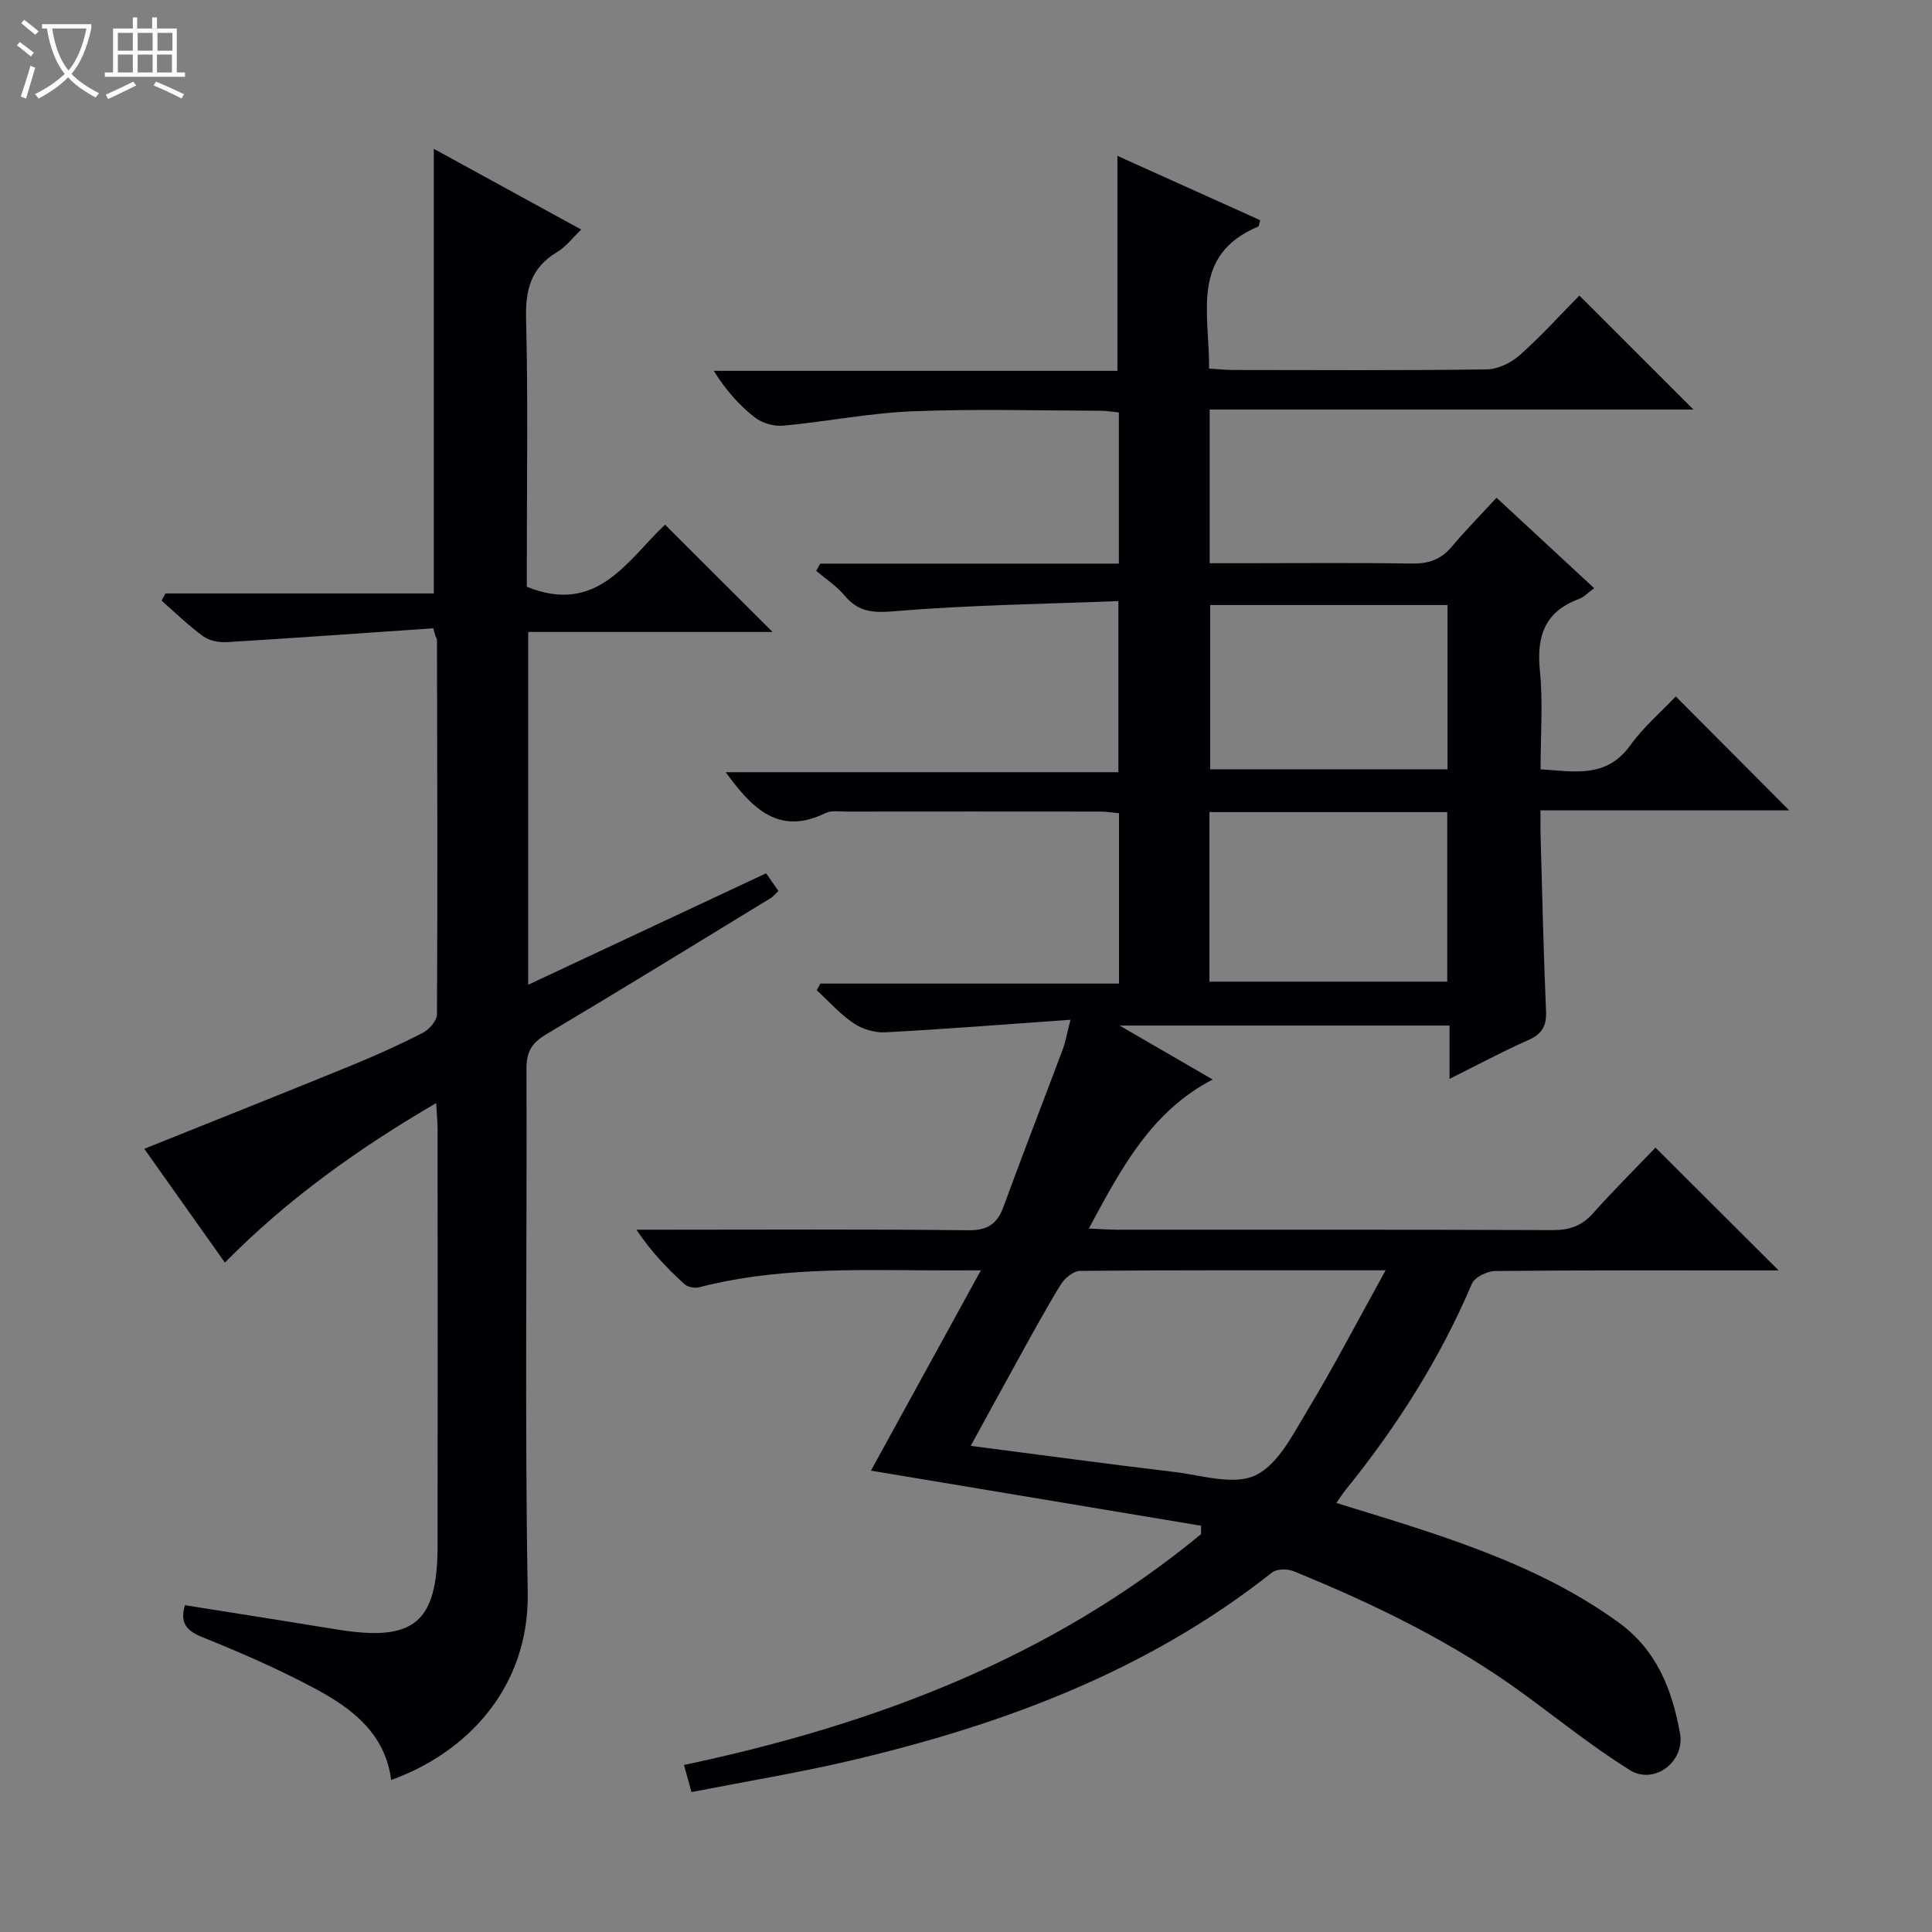
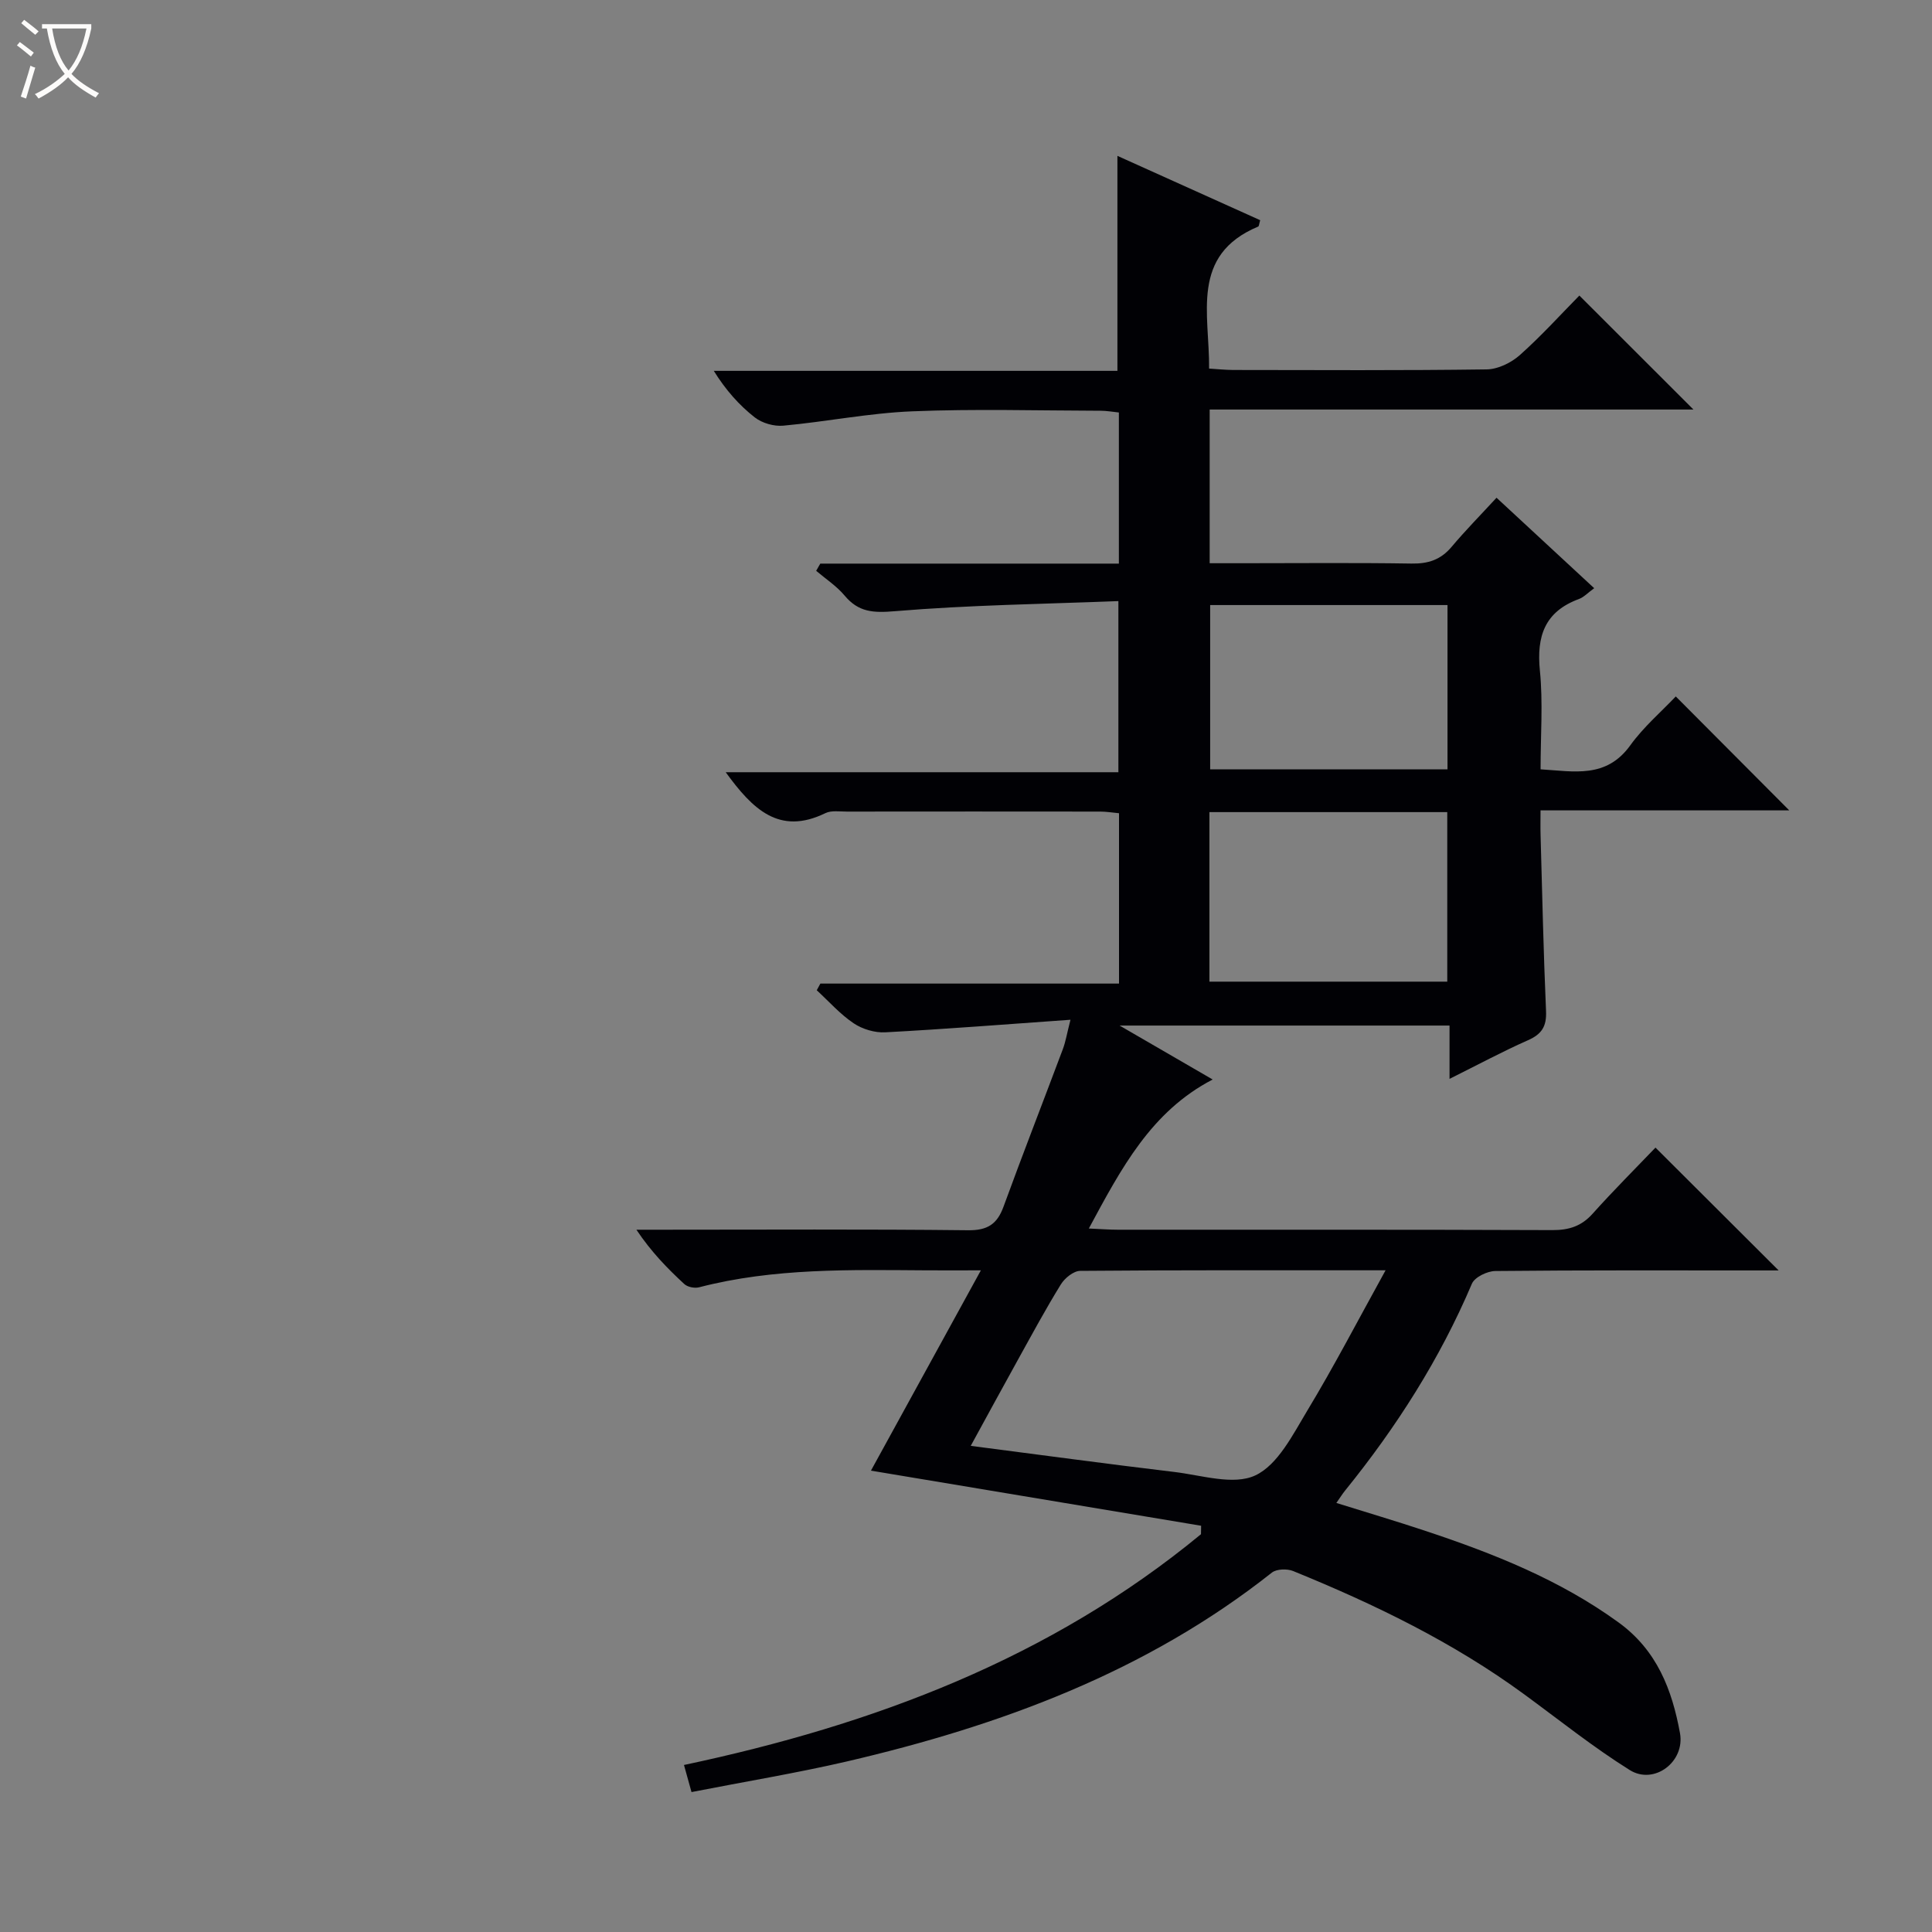
<svg xmlns="http://www.w3.org/2000/svg" enable-background="new 0 0 400 400" viewBox="0 0 400 400">
  <rect x="0" y="0" width="400" height="400" fill="#808080" stroke="none" />
  <path d="m6.4 11.7c-1-.8-1.9-1.6-2.9-2.3l.6-.7c.9.7 1.9 1.4 2.9 2.2zm-2.1 8.3c.7-2.1 1.4-4.2 2-6.4.2.1.6.3 1 .4-.7 2.3-1.3 4.4-1.9 6.4zm3-12.8c-1.1-.9-2.1-1.7-2.9-2.4l.6-.7c1 .8 2 1.5 3 2.4zm1.4-1.3v-.9h10.2v.9c-.9 4.2-2.3 7.3-4.1 9.4 1.3 1.4 3.2 2.7 5.7 4-.2.2-.4.5-.7.9-2.5-1.4-4.4-2.7-5.7-4.2-1.4 1.5-3.5 3-6.1 4.4 0 0 0 0-.1-.1-.3-.4-.5-.7-.7-.8 2.7-1.3 4.7-2.8 6.2-4.2-1.8-2.2-3-5.3-3.7-9.4zm9.2 0h-7.1c.6 3.8 1.7 6.7 3.4 8.7 1.7-2.1 2.9-4.8 3.7-8.7z" fill="#fcfbfa" />
-   <path d="m31.6 3.6h.9v2.3h4.1v9.1h1.7v.9h-16.6v-.9h1.7v-9.1h4.1v-2.3h.9v2.3h3.1v-2.3zm-4 13.3.6.8c-1.9.9-3.8 1.9-5.8 2.8-.2-.3-.3-.6-.5-.9 2-.9 3.9-1.8 5.7-2.7zm-3.2-10.1v3.7h3.1v-3.7zm0 4.5v3.7h3.1v-3.7zm4.1-4.5v3.7h3.1v-3.7zm0 4.5v3.7h3.1v-3.7zm9.1 9.1c-2.1-1.1-4.1-2-5.8-2.7l.5-.8c2.2.9 4.1 1.8 5.8 2.6zm-1.9-13.6h-3.1v3.7h3.1zm-3.2 4.5v3.7h3.1v-3.7z" fill="#fcfbfa" />
  <g fill="#010105">
    <path d="m143.17 371.03c-.66-2.36-1.05-3.77-1.56-5.61 39.31-8.32 75.89-22.09 107.04-47.78.01-.58.02-1.17.03-1.75-22.68-3.78-45.35-7.57-68.36-11.41 7.32-13.34 14.76-26.91 22.76-41.47-4.45 0-7.84.02-11.22 0-15.8-.1-31.62-.51-47.12 3.51-.92.24-2.38-.04-3.06-.67-3.51-3.24-6.85-6.66-9.92-11.25h5.16c21.16 0 42.33-.13 63.49.11 4.04.05 6.04-1.26 7.36-4.89 3.99-10.92 8.21-21.75 12.29-32.63.57-1.53.83-3.17 1.57-6.06-13.23.93-25.77 1.93-38.33 2.6-2.17.12-4.75-.65-6.56-1.87-2.81-1.89-5.12-4.52-7.64-6.84.25-.46.5-.92.75-1.38h61.83c0-12.08 0-23.51 0-35.27-1.33-.12-2.6-.34-3.87-.34-17.5-.02-34.99-.02-52.49 0-1.49 0-3.21-.28-4.45.33-9.56 4.65-15.07-.85-20.62-8.48h81.3c0-11.91 0-23.11 0-35.43-15.51.61-30.93.81-46.26 2.09-4.49.38-7.53.23-10.43-3.24-1.65-1.97-3.9-3.43-5.88-5.12.28-.5.57-1 .85-1.49h61.82c0-10.75 0-20.85 0-31.29-1.27-.13-2.54-.36-3.8-.36-13-.03-26.01-.41-38.99.12-8.92.36-17.77 2.15-26.68 2.97-1.93.18-4.39-.52-5.91-1.71-3.22-2.52-5.99-5.63-8.49-9.64h83.57c0-15.07 0-29.45 0-44.51 9.88 4.45 19.74 8.89 29.56 13.32-.23.77-.24 1.25-.42 1.32-14.12 5.92-10.05 18.11-10.16 29.4 1.76.11 3.37.28 4.98.29 17.5.02 35 .12 52.49-.12 2.32-.03 5.05-1.36 6.84-2.94 4.46-3.97 8.49-8.43 12.35-12.35 8 7.99 15.74 15.73 23.62 23.6-32.99 0-66.43 0-100.16 0v31.82h6.79c11.66 0 23.33-.12 34.99.07 3.44.06 6.05-.78 8.29-3.44 2.88-3.42 6.03-6.62 9.32-10.19 7.13 6.6 13.54 12.53 20.22 18.73-1.32.96-2.14 1.86-3.16 2.24-7.08 2.61-8.8 7.7-8.08 14.84.66 6.59.14 13.3.14 20.42 6.94.42 13.57 1.95 18.56-4.95 2.8-3.88 6.54-7.07 9.43-10.14 8.21 8.24 15.99 16.05 23.5 23.59-16.26 0-33.48 0-51.5 0 0 1.98-.04 3.56.01 5.14.34 12.14.6 24.29 1.13 36.42.14 3.16-.88 4.77-3.74 6.03-5.29 2.34-10.4 5.09-16.24 8 0-4 0-7.37 0-11.04-22.67 0-44.84 0-68.31 0 7.03 4.07 12.99 7.53 19.27 11.17-12.75 6.63-18.9 18.35-25.64 30.85 2.52.11 4.26.25 6 .25 29.99.01 59.99-.04 89.98.08 3.42.01 6-.8 8.32-3.39 4.32-4.82 8.91-9.4 13.02-13.69 8.74 8.71 16.96 16.91 25.5 25.43-1.18 0-2.68 0-4.18 0-18.16 0-36.33-.07-54.49.12-1.67.02-4.26 1.27-4.84 2.63-6.63 15.61-15.64 29.72-26.27 42.85-.52.64-.95 1.34-1.79 2.54 6.38 1.99 12.48 3.8 18.52 5.81 14.07 4.68 27.75 10.1 39.91 18.93 7.95 5.77 11.07 13.93 12.71 22.9 1.09 5.96-5.35 10.81-10.4 7.66-7.58-4.74-14.61-10.38-21.85-15.68-14.73-10.79-31.01-18.67-47.83-25.52-1.25-.51-3.43-.45-4.41.32-26.02 20.59-56.25 31.71-88.08 39.12-10.38 2.4-21 4.15-32.08 6.32zm143.7-108.03c-22.32 0-42.78-.06-63.23.12-1.37.01-3.2 1.5-4 2.8-3.14 5.08-5.98 10.36-8.88 15.59-3.27 5.89-6.48 11.82-9.78 17.84 14.48 1.87 28.28 3.75 42.12 5.4 5.65.67 12.27 2.83 16.79.72 4.67-2.18 7.77-8.43 10.75-13.38 5.53-9.15 10.47-18.67 16.23-29.09zm-36.47-94.86v35.1h49.24c0-11.89 0-23.44 0-35.1-16.48 0-32.59 0-49.24 0zm49.29-8.85c0-11.52 0-22.73 0-34.02-16.54 0-32.76 0-49.14 0v34.02z" />
-     <path d="m89.7 130.08c-14.21.97-28.43 2-42.65 2.86-1.64.1-3.67-.26-4.95-1.18-3.06-2.22-5.79-4.91-8.65-7.41.27-.49.53-.99.8-1.48h55.56c0-31.01 0-61.34 0-92.06 9.96 5.46 20.07 10.99 30.53 16.72-1.87 1.78-3.21 3.61-5.01 4.67-5.39 3.21-6.57 7.76-6.41 13.81.42 16.82.15 33.66.15 50.49v4.98c14.61 5.96 20.9-5.6 28.62-12.85 7.5 7.48 14.75 14.72 22.26 22.21-16.68 0-33.5 0-50.59 0v73.04c16.56-7.76 32.75-15.34 49.25-23.07.87 1.24 1.69 2.41 2.56 3.66-.69.64-1.11 1.18-1.66 1.51-15.48 9.44-30.91 18.94-46.49 28.21-2.94 1.75-4.03 3.61-4.02 7.05.13 36.16-.37 72.33.26 108.48.34 19.55-12.49 33.15-28.27 38.8-1.23-9.52-7.99-14.73-15.56-18.8-7.59-4.08-15.53-7.55-23.53-10.76-3.54-1.42-4.63-3.16-3.61-6.62 10.55 1.68 21 3.31 31.44 5.02 16.03 2.62 20.85-1.35 20.87-17.43.03-28.66.01-57.32 0-85.98 0-1.61-.17-3.21-.3-5.57-16.14 9.44-30.66 19.77-43.74 33.02-5.68-8.02-11.2-15.8-16.69-23.55 14.46-5.81 28.6-11.42 42.69-17.18 5.08-2.07 10.09-4.33 14.97-6.83 1.33-.68 2.93-2.52 2.94-3.84.14-25.83.06-51.65 0-77.48 0-.3-.22-.61-.34-.91-.16-.52-.29-1.02-.43-1.53z" />
  </g>
</svg>